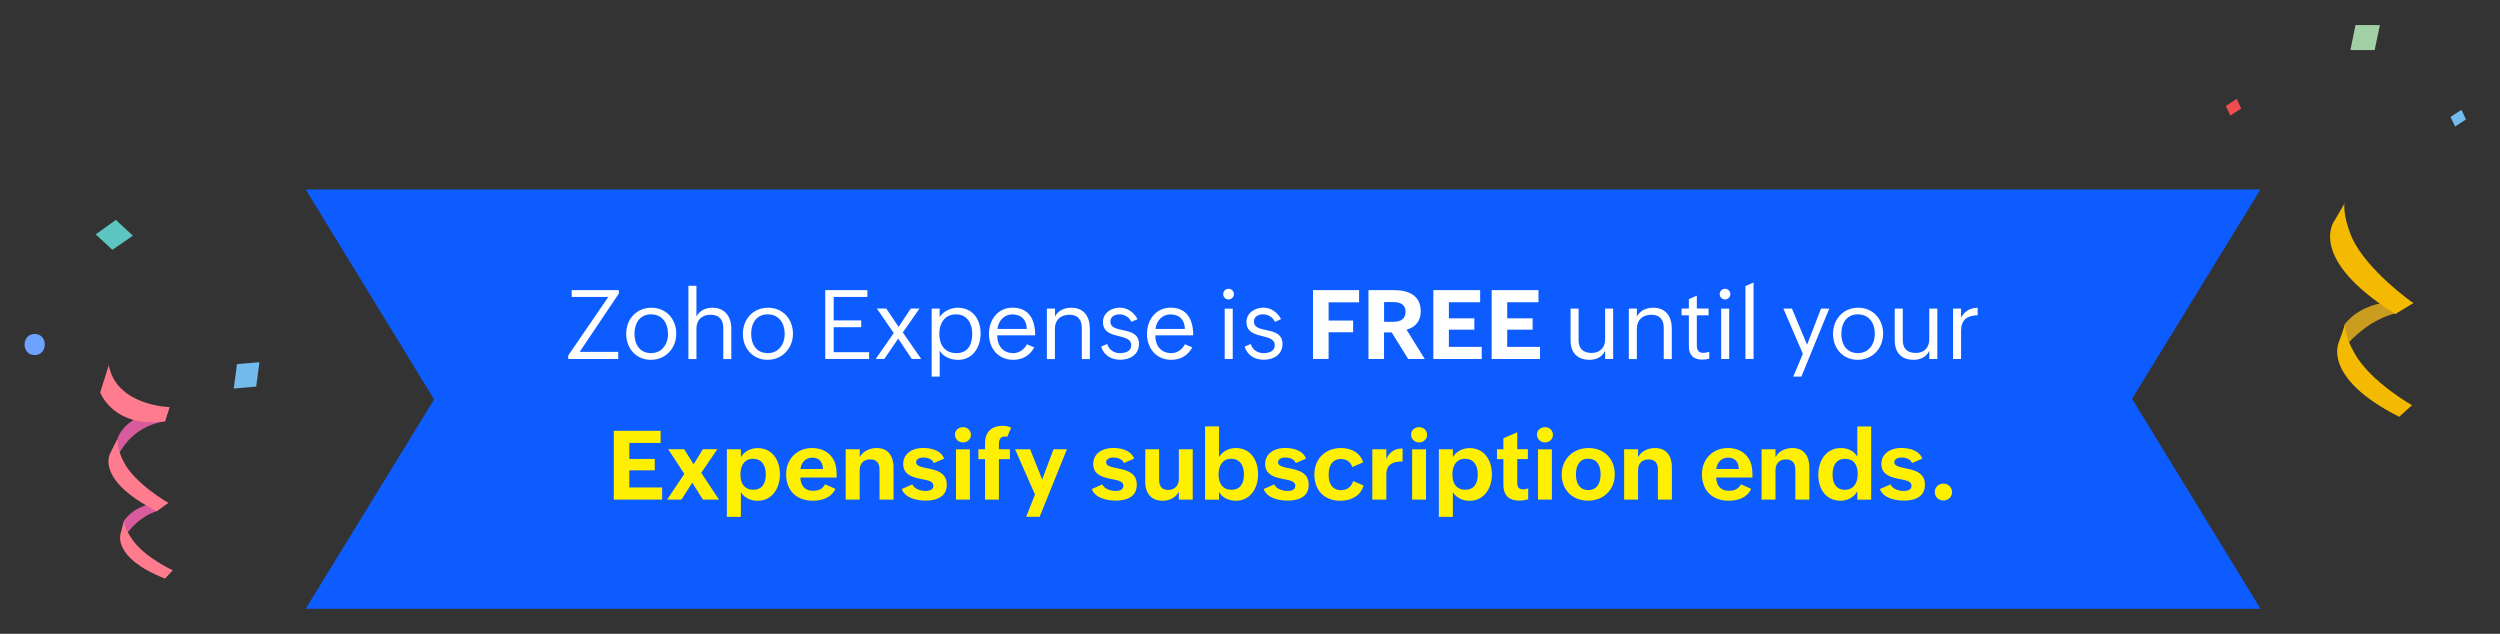
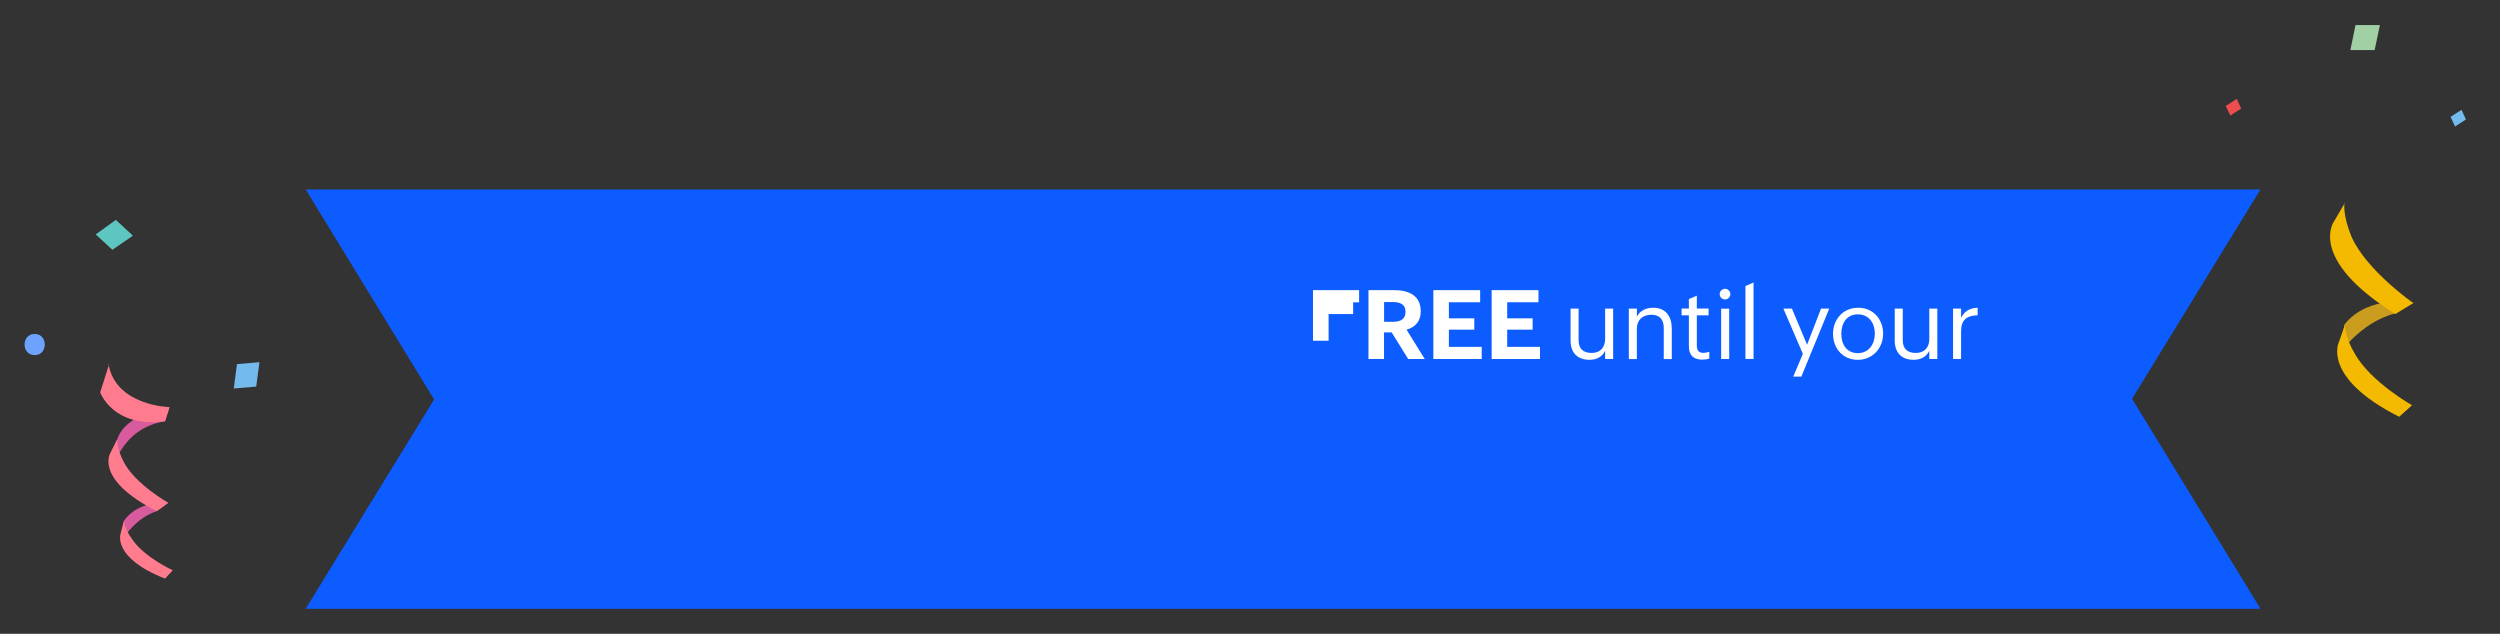
<svg xmlns="http://www.w3.org/2000/svg" id="Layer_1" viewBox="0 0 389.3 98.7">
  <rect x="0" y="0" width="389.3" height="98.7" fill="#333333" stroke="none" />
  <defs>
    <style>.cls-1{fill:#72bbec}.cls-6{isolation:isolate}.cls-7{fill:#fff}.cls-10{fill:#ffef00}</style>
  </defs>
  <path d="M352 94.8H47.6l20-32.6-20-32.7H352l-20 32.6 20 32.7Z" style="fill:#0c5cff" />
  <path d="M17.4 73.5s1.3-6.8 8.3-7.9l.7-2.2s-7 .9-8.2 5.2-.8 5-.8 5v-.1Zm1.4 11s1.9-3.7 5.6-4.9l1.8-1.3s-4.6-.5-6.9 2.8l-.5 3.4Z" style="fill:#d85b9e" />
  <path d="m17 56.7-1.4 4.4s2 5.6 10.1 4.5l.7-2.2s-8.4-.2-9.5-6.7h.1Zm1.2 11.8-1 2s-2.6 4.1 7.2 9.1l1.8-1.3s-5.1-2.9-6.9-6.3c-1.2-2.3-1-3.5-1-3.5h-.1Zm1.1 12.6-.5 1.9s-1.5 3.8 6.9 7.1l1.2-1.3s-4.4-2-6.3-4.8c-1.3-1.8-1.3-2.9-1.3-2.9Z" style="fill:#ff7b8e" />
  <path d="m39.9 60.2-3.5.3.5-3.8 3.5-.3-.5 3.8Z" class="cls-1" />
  <path d="m18.1 34.3 2.6 2.4-3.2 2.2-2.6-2.4 3.2-2.3v.1Z" style="fill:#5dc6c0" />
  <path d="M5.4 55.3c2.1 0 2.1-3.3 0-3.3s-2.1 3.3 0 3.3Z" style="fill:#6da2ff" />
  <path d="M364 55.5s3.4-5.3 9-6.7l2.8-1.7s-6.9-1.3-10.7 3.4l-1.1 5Z" style="fill:#ca9d1e" />
  <path d="m365.2 31.5-1.7 2.9s-4.4 5.8 9.5 14.5l2.8-1.7s-7.3-5.1-9.6-10.3c-1.5-3.6-1.1-5.4-1.1-5.3l.1-.1Zm0 19-1 2.8s-2.7 5.5 9.4 11.6l2-1.8s-6.4-3.6-8.9-8c-1.7-2.9-1.5-4.5-1.5-4.5v-.1Z" style="fill:#f4b901" />
  <path d="m384 18.6-.7-1.5-1.7 1.1.7 1.5 1.7-1.1Z" class="cls-1" />
  <path d="m349 16.9-.7-1.5-1.7 1.1.7 1.5 1.7-1.1Z" style="fill:#ed4d4f" />
  <path d="m369.8 7.7.8-3.8h-3.8l-.8 3.9h3.8v-.1Z" style="fill:#a1d0a5" />
  <g class="cls-6">
    <g class="cls-6">
-       <path d="m88.48 55.36 6.25-9.12h-5.71v-1.06h7.34v.54l-6.09 9.07h6v1.11h-7.79v-.54ZM97.51 52c0-2.33 1.61-4.08 3.93-4.08s3.87 1.8 3.87 4.04-1.63 4.07-3.95 4.07-3.85-1.79-3.85-4.04Zm6.51-.03c0-1.63-.89-3.02-2.65-3.02s-2.57 1.41-2.57 3.03c0 1.69.86 3.01 2.59 3.01s2.64-1.44 2.64-3.02ZM107.2 44.5h1.25v4.8c.49-.96 1.43-1.38 2.5-1.38 1.93 0 2.93 1.39 2.93 3.25v4.74h-1.25v-4.83c0-1.35-.68-2.07-1.97-2.07-1.38 0-2.21.83-2.21 2.15v4.75h-1.25v-11.4ZM115.68 52c0-2.33 1.61-4.08 3.93-4.08s3.87 1.8 3.87 4.04-1.63 4.07-3.95 4.07-3.85-1.79-3.85-4.04Zm6.51-.03c0-1.63-.89-3.02-2.65-3.02s-2.57 1.41-2.57 3.03c0 1.69.86 3.01 2.59 3.01s2.64-1.44 2.64-3.02ZM128.51 45.18h6.56v1.06h-5.25v3.65h4.29v1.06h-4.29v3.89h5.52v1.06h-6.83V45.18ZM139.17 51.86l-2.62-3.81h1.46l1.92 2.85 1.9-2.85h1.35l-2.59 3.72 2.86 4.12h-1.47l-2.11-3.16-2.16 3.16h-1.34l2.81-4.04ZM145.07 48.06h1.25v1.32c.55-.91 1.77-1.46 2.81-1.46 2.38 0 3.57 1.85 3.57 4.01s-1.24 4.11-3.52 4.11c-1.14 0-2.28-.47-2.85-1.43v4.03h-1.25V48.06Zm6.33 3.86c0-1.52-.81-2.97-2.49-2.97-1.84 0-2.64 1.41-2.64 3.04 0 1.71.87 3 2.65 3 1.88 0 2.48-1.42 2.48-3.07ZM161.06 54.1c-.71 1.27-1.84 1.93-3.27 1.93-2.39 0-3.79-1.82-3.79-4.04s1.41-4.08 3.67-4.08c2.64 0 3.53 1.96 3.53 4.31h-5.91c-.01 1.57.86 2.77 2.51 2.77.91 0 1.71-.59 2.11-1.38l1.16.49Zm-1.16-2.88c-.04-1.38-.82-2.26-2.24-2.26-1.32 0-2.18 1-2.34 2.26h4.58ZM163.03 48.06h1.25v1.24c.49-.97 1.48-1.38 2.55-1.38 1.96 0 2.88 1.38 2.88 3.25v4.74h-1.25v-4.83c0-1.33-.64-2.07-1.93-2.07-1.36 0-2.26.83-2.26 2.15v4.75h-1.25v-7.84ZM172.41 53.57c.29.9 1.05 1.42 1.99 1.42.86 0 1.76-.29 1.76-1.23s-.92-1.16-1.91-1.41c-1.19-.29-2.5-.6-2.5-2.23 0-1.38 1.31-2.21 2.61-2.21 1.19 0 2.2.69 2.78 1.79l-.96.42c-.35-.75-1.07-1.17-1.86-1.17-.7 0-1.41.33-1.41 1.13 0 .91.9 1.11 1.9 1.32 1.21.26 2.55.54 2.55 2.18s-1.41 2.44-2.89 2.44-2.56-.7-3.01-2.04l.96-.42ZM185.67 54.1c-.71 1.27-1.84 1.93-3.27 1.93-2.39 0-3.79-1.82-3.79-4.04s1.41-4.08 3.67-4.08c2.64 0 3.53 1.96 3.53 4.31h-5.91c-.01 1.57.86 2.77 2.51 2.77.91 0 1.71-.59 2.11-1.38l1.16.49Zm-1.16-2.88c-.04-1.38-.82-2.26-2.24-2.26-1.32 0-2.18 1-2.34 2.26h4.58ZM191.31 44.97c.46 0 .83.37.83.83s-.37.83-.83.83-.83-.37-.83-.83.37-.83.83-.83Zm-.6 3.1h1.25v7.83h-1.25v-7.83ZM194.76 53.57c.29.9 1.05 1.42 1.99 1.42.86 0 1.76-.29 1.76-1.23s-.92-1.16-1.91-1.41c-1.19-.29-2.5-.6-2.5-2.23 0-1.38 1.31-2.21 2.61-2.21 1.19 0 2.2.69 2.78 1.79l-.96.42c-.35-.75-1.07-1.17-1.86-1.17-.7 0-1.41.33-1.41 1.13 0 .91.9 1.11 1.9 1.32 1.21.26 2.55.54 2.55 2.18s-1.41 2.44-2.89 2.44-2.56-.7-3.01-2.04l.96-.42Z" class="cls-7" />
-     </g>
+       </g>
    <g class="cls-6">
-       <path d="M204.46 45.18h7.18v1.9h-4.75v2.83h3.82v1.83h-3.82v4.15h-2.43V45.17ZM213.11 45.18h3.99c2.21 0 4.14.79 4.14 3.31 0 1.48-.8 2.45-2.21 2.85l2.83 4.56h-2.58l-2.57-4.14h-1.19v4.14h-2.42V45.18Zm3.86 4.93c1.09 0 1.9-.4 1.9-1.57s-.89-1.5-1.9-1.5h-1.44v3.07h1.44ZM223.2 45.18h7.29v1.89h-4.87v2.5h3.96v1.77h-3.96v2.67h5.11v1.89h-7.53V45.18ZM232.28 45.18h7.29v1.89h-4.87v2.5h3.96v1.77h-3.96v2.67h5.11v1.89h-7.53V45.18Z" class="cls-7" />
+       <path d="M204.46 45.18h7.18v1.9h-4.75h3.82v1.83h-3.82v4.15h-2.43V45.17ZM213.11 45.18h3.99c2.21 0 4.14.79 4.14 3.31 0 1.48-.8 2.45-2.21 2.85l2.83 4.56h-2.58l-2.57-4.14h-1.19v4.14h-2.42V45.18Zm3.86 4.93c1.09 0 1.9-.4 1.9-1.57s-.89-1.5-1.9-1.5h-1.44v3.07h1.44ZM223.2 45.18h7.29v1.89h-4.87v2.5h3.96v1.77h-3.96v2.67h5.11v1.89h-7.53V45.18ZM232.28 45.18h7.29v1.89h-4.87v2.5h3.96v1.77h-3.96v2.67h5.11v1.89h-7.53V45.18Z" class="cls-7" />
    </g>
    <g class="cls-6">
      <path d="M249.94 54.65c-.47.96-1.38 1.38-2.42 1.38-1.9 0-2.95-1.12-2.95-3.01v-4.96h1.25v4.91c0 1.34.72 1.99 2.04 1.99s2.09-.86 2.09-2.15v-4.75h1.25v7.84h-1.25v-1.25ZM253.65 48.06h1.25v1.24c.49-.97 1.48-1.38 2.55-1.38 1.96 0 2.88 1.38 2.88 3.25v4.74h-1.25v-4.83c0-1.33-.64-2.07-1.93-2.07-1.36 0-2.26.83-2.26 2.15v4.75h-1.25v-7.84ZM266.17 55.84c-.35.11-.7.16-1.08.16-1.36 0-2.1-.67-2.1-2.07V49.1h-1.13v-1.05h1.13v-1.47l1.24-.54v2.01h1.83v1.05h-1.83v4.71c0 .67.24 1.14 1.03 1.14.28 0 .59-.06.91-.17v1.05ZM268.62 44.97c.46 0 .83.37.83.83s-.37.83-.83.83-.83-.37-.83-.83.37-.83.83-.83Zm-.6 3.1h1.25v7.83h-1.25v-7.83ZM271.8 44.55l1.26-.56v11.9h-1.26V44.54ZM280.74 55.09l-3.03-7.03h1.33l2.36 5.62 2.17-5.62h1.28l-4.34 10.58h-1.26l1.49-3.54ZM285.44 52c0-2.33 1.61-4.08 3.93-4.08s3.87 1.8 3.87 4.04-1.62 4.07-3.95 4.07-3.85-1.79-3.85-4.04Zm6.51-.03c0-1.63-.89-3.02-2.65-3.02s-2.57 1.41-2.57 3.03c0 1.69.86 3.01 2.58 3.01s2.64-1.44 2.64-3.02ZM300.42 54.65c-.47.96-1.38 1.38-2.42 1.38-1.9 0-2.95-1.12-2.95-3.01v-4.96h1.25v4.91c0 1.34.72 1.99 2.04 1.99s2.09-.86 2.09-2.15v-4.75h1.25v7.84h-1.25v-1.25ZM304.13 48.06h1.25v1.41c.56-1.05 1.41-1.51 2.58-1.55v1.17c-1.72.06-2.58.72-2.58 2.5v4.31h-1.25v-7.84Z" class="cls-7" />
    </g>
  </g>
  <g class="cls-6">
    <g class="cls-6">
-       <path d="M95.58 67.08h7.29v1.89H98v2.5h3.96v1.77H98v2.67h5.11v1.89h-7.53V67.08ZM106.56 73.79l-2.51-3.84h2.49l1.47 2.35 1.44-2.35h2.25l-2.5 3.68 2.76 4.17h-2.5l-1.66-2.64-1.69 2.64h-2.23l2.69-4.01ZM113.19 69.96h2.18v1.23c.53-.89 1.55-1.41 2.58-1.41 2.4 0 3.5 1.97 3.5 4.09s-1.19 4.11-3.5 4.11c-1.01 0-2.07-.45-2.58-1.37v3.88h-2.18V69.97Zm6.05 3.85c0-1.24-.57-2.37-1.98-2.37s-1.96 1.19-1.96 2.43c0 1.36.59 2.39 2.01 2.39 1.5 0 1.94-1.16 1.94-2.46ZM130.08 76.12c-.61 1.41-2.15 1.85-3.49 1.85-2.59 0-4.17-1.6-4.17-4.12 0-2.35 1.67-4.08 4.05-4.08 1.52 0 2.89.7 3.48 2.14.33.81.33 1.63.33 2.45h-5.65c.06 1.21.67 2.06 1.95 2.06.85 0 1.49-.22 1.9-1.01l1.6.71Zm-1.92-3.09c-.06-1.08-.58-1.76-1.66-1.76s-1.71.75-1.85 1.76h3.51ZM131.7 69.96h2.18v1.24c.51-.97 1.57-1.43 2.65-1.43 1.83 0 2.61 1.33 2.61 3.03v5h-2.18v-4.68c0-.97-.44-1.58-1.45-1.58-1.08 0-1.64.69-1.64 1.73v4.53h-2.18v-7.84ZM142.08 75.44c.3.71 1.3 1.01 2.06 1.01.54 0 1.2-.15 1.2-.8 0-.69-.75-.83-1.69-1.02-1.35-.27-3-.61-3-2.37s1.6-2.5 3.08-2.5c1.23 0 2.81.35 3.28 1.66l-1.59.69c-.26-.67-1.03-.86-1.68-.86-.5 0-1.08.22-1.08.73 0 .57.75.74 1.69.93 1.38.29 3.08.64 3.08 2.56s-1.6 2.48-3.28 2.48c-1.35 0-3.23-.39-3.72-1.8l1.66-.73ZM149.94 66.52c.69 0 1.25.49 1.25 1.19s-.56 1.18-1.23 1.18-1.25-.5-1.25-1.2.55-1.16 1.23-1.16Zm-1.07 3.45h2.16v7.83h-2.16v-7.83ZM153.39 71.5h-1.03v-1.54h1.03v-.9c0-1.82 1.02-2.75 2.81-2.75.44 0 .86.11 1.26.29l-.62 1.43a.67.67 0 0 0-.3-.06c-.95 0-.99.72-.99 1.46v.53h1.71v1.54h-1.71v6.3h-2.16v-6.3ZM161.16 77l-3.09-7.04h2.34l1.88 4.71 1.76-4.71h2.09l-4.25 10.52h-2.1l1.38-3.47ZM171.67 75.44c.3.71 1.3 1.01 2.06 1.01.54 0 1.2-.15 1.2-.8 0-.69-.75-.83-1.69-1.02-1.35-.27-3-.61-3-2.37s1.6-2.5 3.08-2.5c1.23 0 2.81.35 3.28 1.66l-1.59.69c-.26-.67-1.03-.86-1.68-.86-.5 0-1.08.22-1.08.73 0 .57.75.74 1.69.93 1.38.29 3.08.64 3.08 2.56s-1.6 2.48-3.28 2.48c-1.35 0-3.23-.39-3.72-1.8l1.66-.73ZM183.57 76.57c-.51.97-1.5 1.4-2.56 1.4-1.82 0-2.67-1.25-2.67-2.96v-5.05h2.16v4.75c0 .92.37 1.58 1.39 1.58s1.68-.67 1.68-1.72v-4.61h2.16v7.84h-2.16v-1.23ZM187.65 66.4h2.18v4.78c.53-.89 1.55-1.41 2.58-1.41 2.4 0 3.5 1.97 3.5 4.09s-1.19 4.11-3.44 4.11c-1.09 0-2.18-.45-2.64-1.41v1.25h-2.18v-11.4Zm6.05 7.41c0-1.24-.57-2.37-1.98-2.37s-1.96 1.19-1.96 2.43c0 1.36.59 2.39 2.01 2.39 1.5 0 1.94-1.16 1.94-2.46ZM198.44 75.44c.3.71 1.3 1.01 2.06 1.01.54 0 1.2-.15 1.2-.8 0-.69-.75-.83-1.69-1.02-1.35-.27-3-.61-3-2.37s1.6-2.5 3.08-2.5c1.23 0 2.81.35 3.28 1.66l-1.59.69c-.26-.67-1.03-.86-1.68-.86-.5 0-1.08.22-1.08.73 0 .57.75.74 1.69.93 1.38.29 3.08.64 3.08 2.56s-1.6 2.48-3.28 2.48c-1.35 0-3.23-.39-3.72-1.8l1.66-.73ZM212.33 75.61c-.47 1.66-1.99 2.36-3.63 2.36-2.5 0-4.02-1.62-4.02-4.12 0-2.36 1.68-4.08 4.12-4.08 1.49 0 2.98.64 3.47 2.22l-1.68.74c-.31-.83-.93-1.25-1.78-1.25-1.47 0-1.91 1.23-1.91 2.46s.48 2.38 1.93 2.38c.97 0 1.58-.5 1.89-1.42l1.6.7ZM213.7 69.96h2.18v1.5c.52-1.09 1.33-1.62 2.53-1.62v2.02c-1.42 0-2.53.38-2.53 2.01v3.93h-2.18v-7.84ZM220.97 66.52c.69 0 1.25.49 1.25 1.19s-.56 1.18-1.23 1.18-1.25-.5-1.25-1.2.55-1.16 1.23-1.16Zm-1.07 3.45h2.16v7.83h-2.16v-7.83ZM224.06 69.96h2.18v1.23c.53-.89 1.55-1.41 2.58-1.41 2.39 0 3.5 1.97 3.5 4.09s-1.19 4.11-3.5 4.11c-1.01 0-2.07-.45-2.58-1.37v3.88h-2.18V69.97Zm6.05 3.85c0-1.24-.57-2.37-1.98-2.37s-1.96 1.19-1.96 2.43c0 1.36.59 2.39 2.01 2.39 1.5 0 1.94-1.16 1.94-2.46ZM237.97 77.74c-.42.14-.88.21-1.35.21-1.63 0-2.51-.79-2.51-2.47V71.5h-1v-1.54h1v-1.71l2.16-.94v2.64h1.65v1.54h-1.65v3.78c0 .58.26.93.94.93.22 0 .5-.04.76-.15v1.68ZM240.57 66.52c.69 0 1.25.49 1.25 1.19s-.56 1.18-1.23 1.18-1.25-.5-1.25-1.2.55-1.16 1.23-1.16Zm-1.07 3.45h2.16v7.83h-2.16v-7.83ZM247.37 69.77c2.43 0 4.08 1.68 4.08 4.09s-1.74 4.1-4.16 4.1-4.1-1.66-4.1-4.06 1.76-4.13 4.18-4.13Zm1.88 4.13c0-1.31-.51-2.47-1.94-2.47s-1.9 1.22-1.9 2.43c0 1.31.5 2.45 1.93 2.45s1.9-1.22 1.9-2.42ZM252.91 69.96h2.17v1.24c.51-.97 1.58-1.43 2.65-1.43 1.83 0 2.62 1.33 2.62 3.03v5h-2.18v-4.68c0-.97-.44-1.58-1.45-1.58-1.08 0-1.64.69-1.64 1.73v4.53h-2.17v-7.84ZM272.69 76.12c-.61 1.41-2.15 1.85-3.49 1.85-2.59 0-4.17-1.6-4.17-4.12 0-2.35 1.67-4.08 4.05-4.08 1.52 0 2.89.7 3.48 2.14.33.81.33 1.63.33 2.45h-5.65c.06 1.21.67 2.06 1.95 2.06.85 0 1.49-.22 1.9-1.01l1.6.71Zm-1.92-3.09c-.06-1.08-.58-1.76-1.66-1.76s-1.71.75-1.85 1.76h3.51ZM274.31 69.96h2.17v1.24c.51-.97 1.58-1.43 2.65-1.43 1.83 0 2.62 1.33 2.62 3.03v5h-2.18v-4.68c0-.97-.44-1.58-1.45-1.58-1.08 0-1.64.69-1.64 1.73v4.53h-2.17v-7.84ZM289.22 76.5c-.48.93-1.57 1.47-2.59 1.47-2.38 0-3.48-1.93-3.48-4.03 0-2.2 1.21-4.17 3.51-4.17 1.05 0 2.04.42 2.56 1.36v-4.72h2.16v11.4h-2.16v-1.3Zm.06-2.68c0-1.3-.53-2.37-1.96-2.37-1.51 0-1.95 1.19-1.95 2.5 0 1.23.53 2.32 1.93 2.32s1.98-1.16 1.98-2.45ZM294.4 75.44c.3.71 1.3 1.01 2.06 1.01.54 0 1.2-.15 1.2-.8 0-.69-.75-.83-1.69-1.02-1.35-.27-3-.61-3-2.37s1.6-2.5 3.08-2.5c1.23 0 2.81.35 3.28 1.66l-1.59.69c-.26-.67-1.03-.86-1.68-.86-.5 0-1.08.22-1.08.73 0 .57.75.74 1.69.93 1.38.29 3.08.64 3.08 2.56s-1.6 2.48-3.28 2.48c-1.35 0-3.23-.39-3.72-1.8l1.66-.73ZM302.62 75.31c.73 0 1.35.56 1.35 1.32s-.59 1.3-1.35 1.3-1.33-.56-1.33-1.31.6-1.31 1.33-1.31Z" class="cls-10" />
-     </g>
+       </g>
  </g>
</svg>